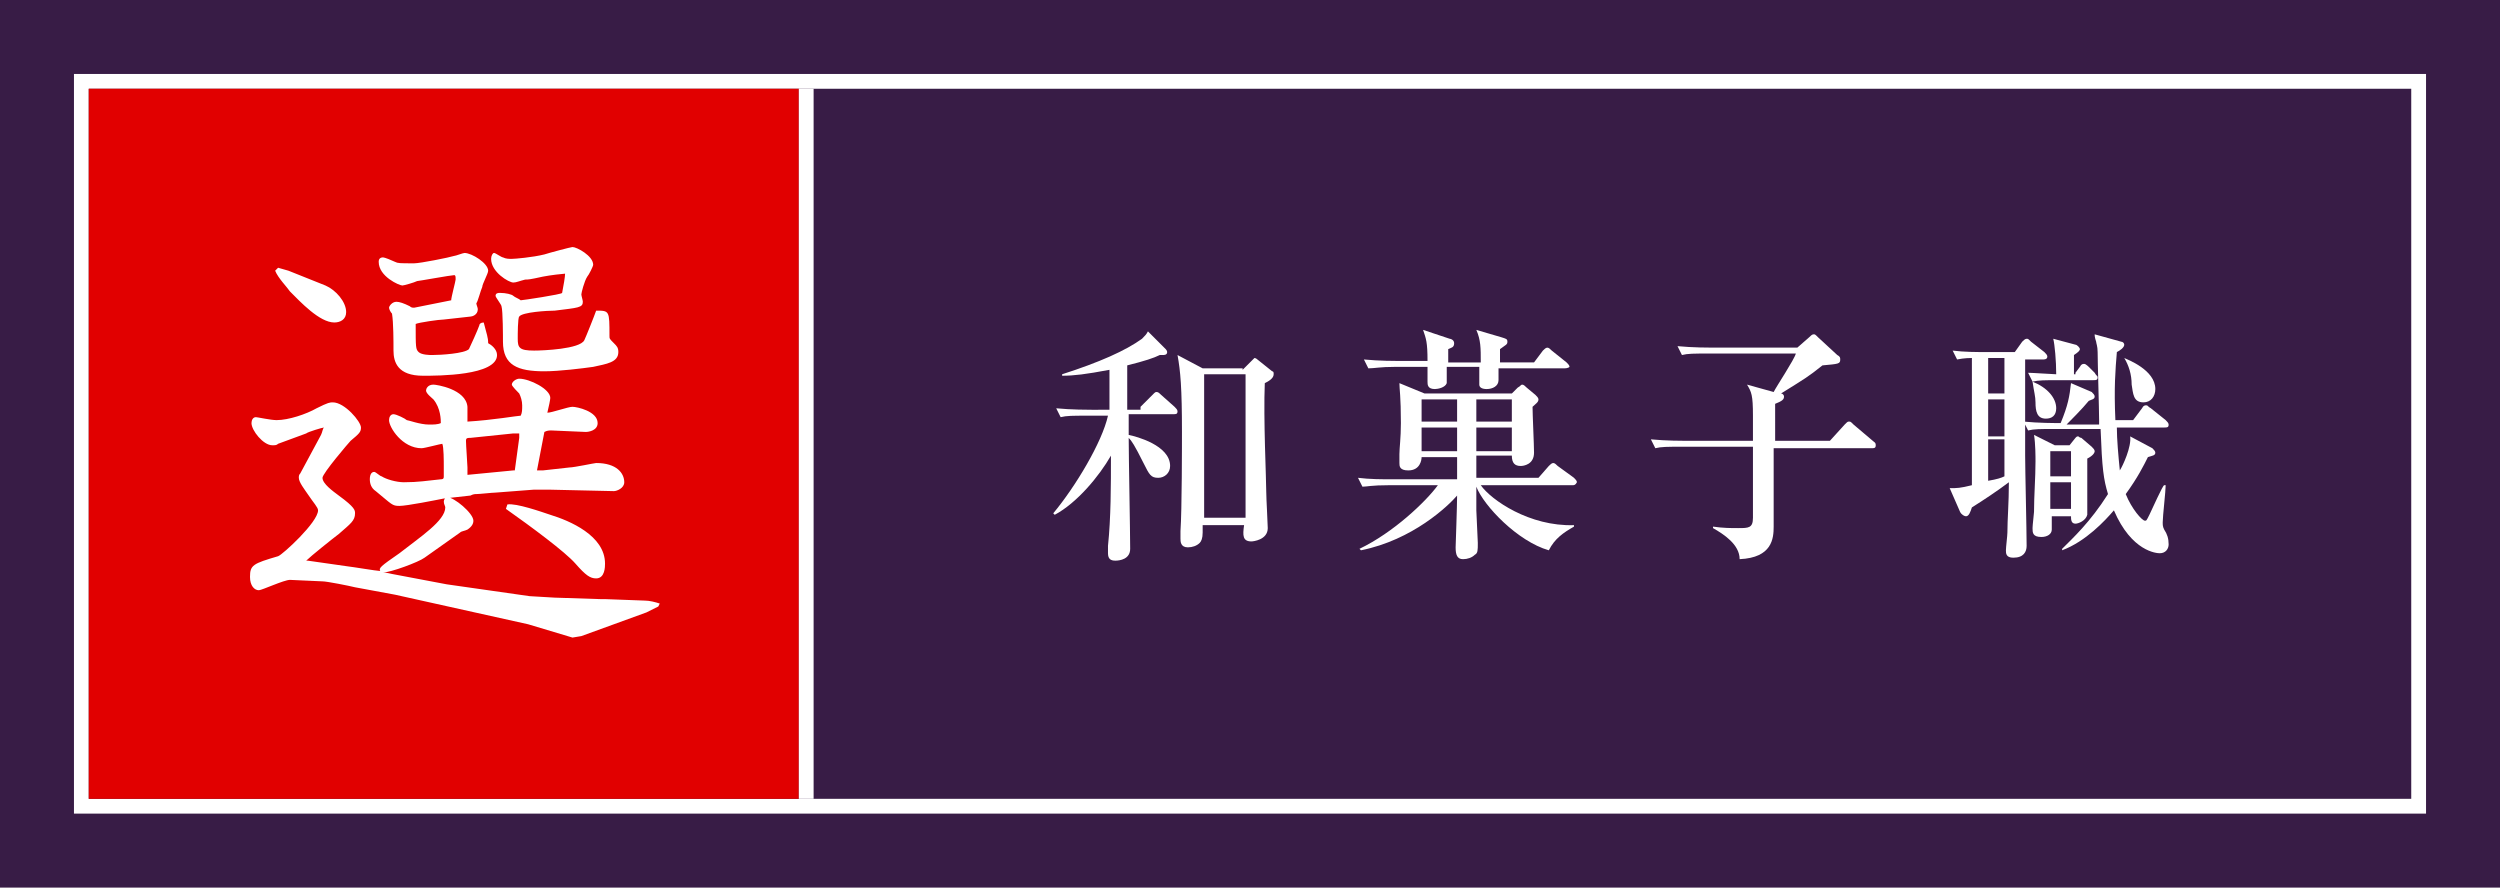
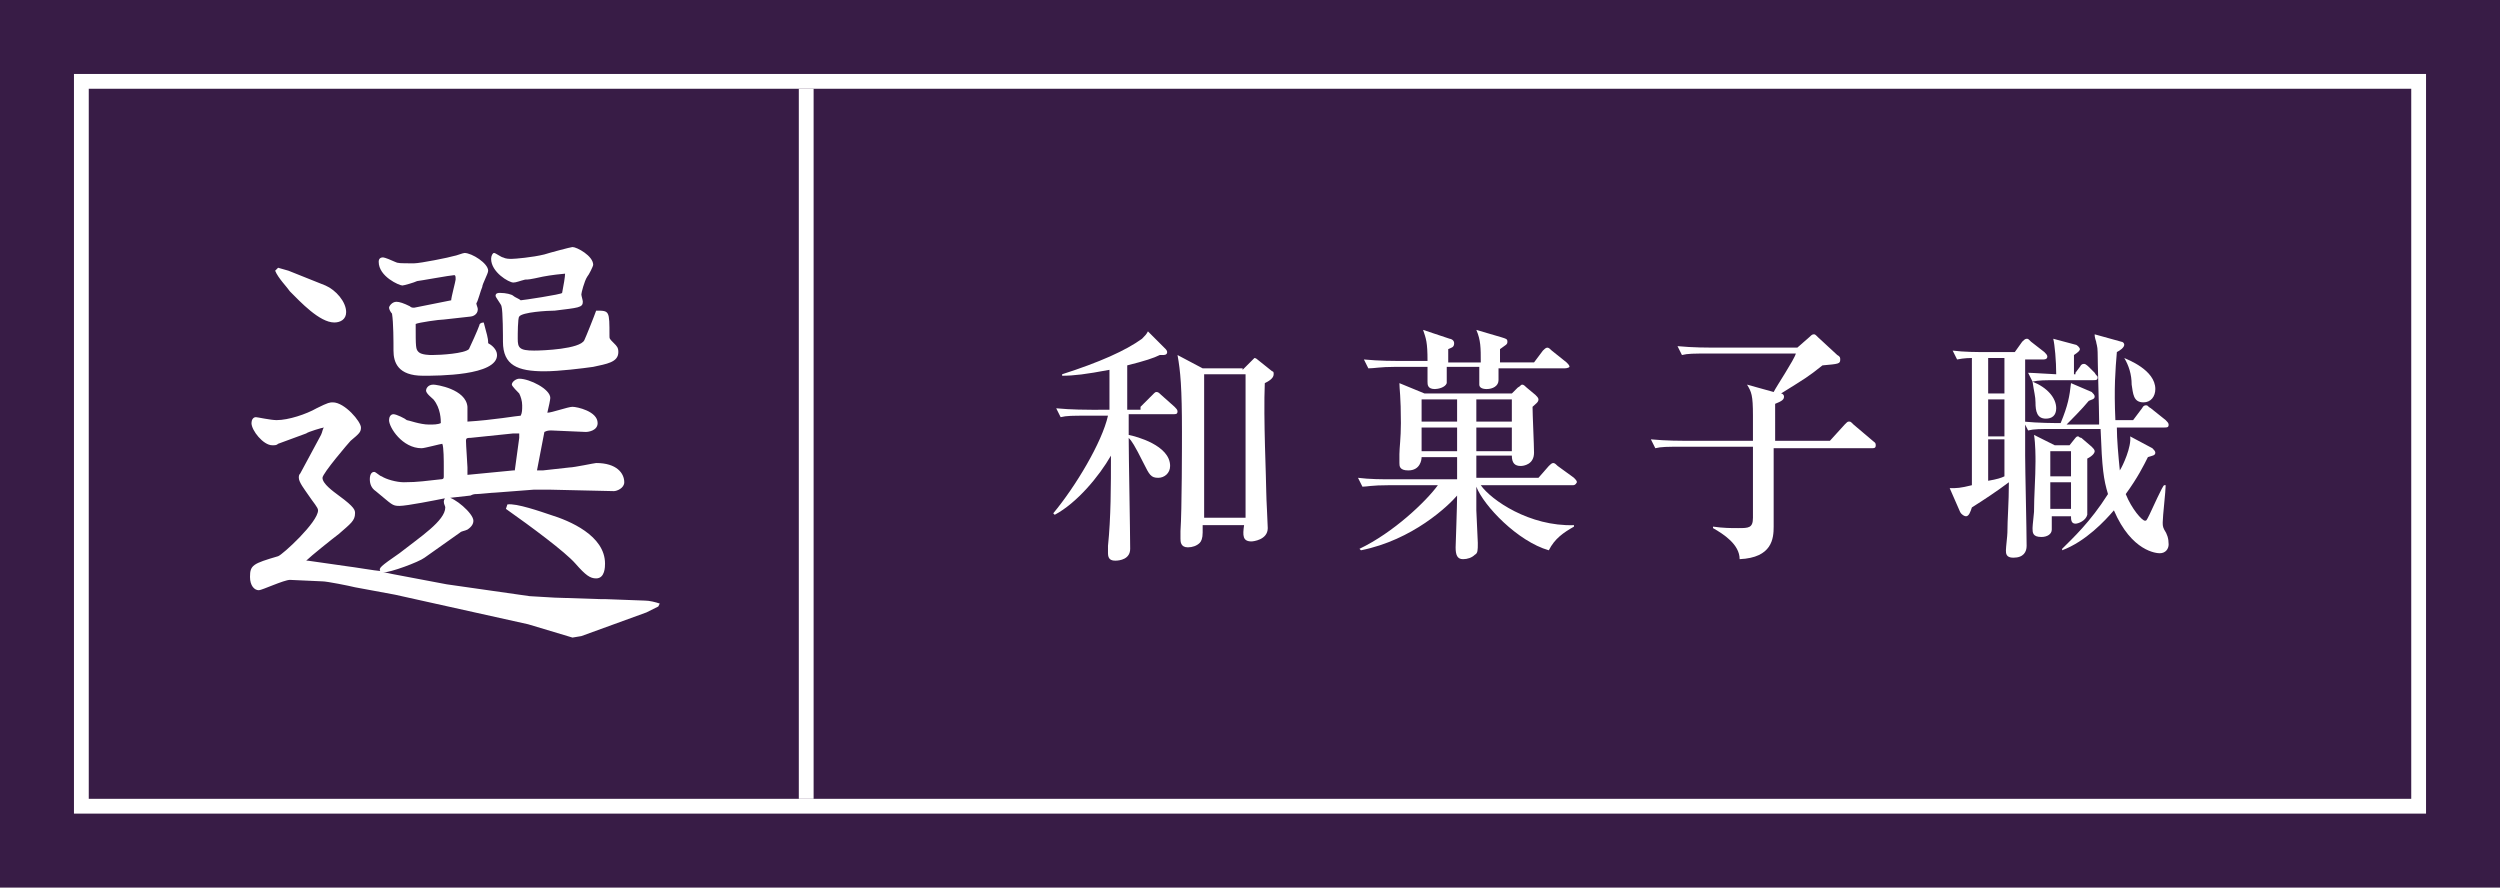
<svg xmlns="http://www.w3.org/2000/svg" version="1.1" id="レイヤー_1" x="0px" y="0px" viewBox="0 0 169 60" style="enable-background:new 0 0 169 60;" xml:space="preserve">
  <style type="text/css">
	.st0{fill:#381C46;}
	.st1{fill:#FFFFFF;}
	.st2{fill:#E10000;}
</style>
  <g>
    <g>
      <g>
        <rect class="st0" width="169" height="60" />
      </g>
      <g>
        <rect x="5" y="5" class="st1" width="159" height="50" />
      </g>
      <g>
        <rect x="6" y="6" class="st0" width="157" height="48" />
      </g>
      <g>
-         <rect x="6" y="6" class="st2" width="48" height="48" />
-       </g>
+         </g>
      <g>
        <rect x="54" y="6" class="st1" width="1" height="48" />
      </g>
      <g>
        <path class="st1" d="M77.1,27.5l0.8-0.8c0.2-0.2,0.2-0.2,0.3-0.2c0.1,0,0.2,0.1,0.3,0.2l0.9,0.8c0.1,0.1,0.2,0.2,0.2,0.3     c0,0.2-0.1,0.2-0.3,0.2h-3v1.4c0.5,0.1,2.8,0.7,2.8,2.1c0,0.5-0.4,0.8-0.8,0.8c-0.5,0-0.6-0.2-1-1c-0.6-1.2-0.8-1.5-1-1.7     c0,1.2,0.1,6.4,0.1,7.5c0,0.7-0.7,0.8-1,0.8c-0.3,0-0.5-0.1-0.5-0.5c0-0.1,0-0.3,0-0.5c0.2-1.9,0.2-4.1,0.2-6.1     c-0.8,1.4-2.3,3.2-3.8,4l-0.1-0.1c1.5-1.8,3.3-4.8,3.7-6.6h-1.4c-1,0-1.4,0-1.8,0.1l-0.3-0.6c1,0.1,2.2,0.1,2.4,0.1H75l0-2.7     c-1.6,0.3-2.4,0.4-3.2,0.4l0-0.1c2.5-0.8,4.3-1.6,5.4-2.4c0.2-0.2,0.3-0.3,0.4-0.5l1.2,1.2c0,0,0.1,0.1,0.1,0.2     c0,0.2-0.2,0.2-0.3,0.2c-0.1,0-0.1,0-0.2,0c-0.4,0.2-1,0.4-2.2,0.7c0,1.5,0,2.1,0,3H77.1z M84,25l0.6-0.6     c0.1-0.1,0.2-0.2,0.2-0.2c0.1,0,0.2,0.1,0.2,0.1l1,0.8c0.1,0,0.1,0.1,0.1,0.2c0,0.3-0.4,0.5-0.6,0.6c-0.1,2.4,0.1,6.5,0.1,7.4     c0,0.4,0.1,2.1,0.1,2.4c0,0.8-1,0.9-1.1,0.9c-0.6,0-0.6-0.4-0.5-1.1h-2.8c0,0.3,0,0.4,0,0.5c0,0.4-0.1,0.6-0.2,0.7     c-0.2,0.2-0.5,0.3-0.8,0.3c-0.5,0-0.5-0.4-0.5-0.6c0-0.1,0-0.4,0-0.5c0.1-1.4,0.1-6,0.1-6.7c0-3-0.1-4.1-0.3-5.2l1.7,0.9H84z      M81.4,25.4V35h2.8v-9.7H81.4z" />
        <path class="st1" d="M106.3,32.8h-6.2c0.7,1,3.3,2.8,6.3,2.7l0,0.1c-0.7,0.4-1.3,0.8-1.7,1.6c-2.1-0.6-4.4-3-4.9-4.3     c0,0.6,0,1.1,0,1.6c0,0.2,0.1,2,0.1,2.2c0,0.5,0,0.7-0.2,0.8c-0.2,0.2-0.5,0.3-0.8,0.3c-0.4,0-0.5-0.3-0.5-0.8     c0-0.1,0.1-2.8,0.1-3.5c-0.6,0.7-3,3-6.5,3.7l-0.1-0.1c2.3-1.1,4.5-3.2,5.3-4.3h-3.3c-1.2,0-1.5,0.1-1.8,0.1l-0.3-0.6     c0.8,0.1,1.6,0.1,2.4,0.1h4.3c0-0.5,0-1,0-1.5h-2.4c0,0.2-0.1,0.9-0.9,0.9c-0.6,0-0.6-0.3-0.6-0.5c0,0,0-0.6,0-0.6     c0-0.4,0.1-1.1,0.1-2.1c0-1.8-0.1-2.3-0.1-2.7l1.7,0.7h5.9l0.4-0.4c0.2-0.1,0.2-0.2,0.3-0.2c0.1,0,0.2,0.1,0.3,0.2l0.6,0.5     c0.1,0.1,0.2,0.2,0.2,0.3c0,0.2-0.2,0.3-0.4,0.5c0,0.5,0.1,2.6,0.1,3.1c0,0.8-0.7,0.9-0.9,0.9c-0.4,0-0.6-0.2-0.6-0.7h-2.4     c0,0.4,0,1.1,0,1.5h4.2l0.7-0.8c0.1-0.1,0.2-0.2,0.3-0.2c0.1,0,0.2,0.1,0.3,0.2l1.1,0.8c0.1,0.1,0.2,0.2,0.2,0.3     C106.5,32.8,106.4,32.8,106.3,32.8z M105.7,24.9h-4.4c0,0.1,0,0.7,0,0.8c0,0.4-0.4,0.6-0.8,0.6c-0.3,0-0.5-0.1-0.5-0.3     c0-0.1,0-0.8,0-1.2h-2.2c0,0.3,0,1,0,1.1c-0.1,0.3-0.6,0.4-0.8,0.4c-0.5,0-0.5-0.3-0.5-0.5c0-0.2,0-0.9,0-1h-2.2     c-1,0-1.4,0.1-1.8,0.1l-0.3-0.6c1,0.1,2.2,0.1,2.4,0.1h1.9c0-1.3-0.1-1.5-0.3-2.1l1.8,0.6c0.1,0,0.3,0.1,0.3,0.3     c0,0.3-0.2,0.3-0.4,0.4v0.9h2.2c0-1,0-1.5-0.3-2.2l1.7,0.5c0.3,0.1,0.4,0.1,0.4,0.3c0,0.2-0.1,0.2-0.5,0.5v0.9h2.3l0.6-0.8     c0.1-0.1,0.2-0.2,0.3-0.2c0.1,0,0.2,0.1,0.3,0.2l1,0.8c0.1,0.1,0.2,0.2,0.2,0.3C106,24.9,105.8,24.9,105.7,24.9z M98.5,27h-2.4     v1.5h2.4L98.5,27z M98.5,28.9h-2.4v1.6h2.4V28.9z M102.2,27h-2.4v1.5h2.4V27z M102.2,28.9h-2.4c0,0.3,0,0.4,0,1.6h2.4V28.9z" />
        <path class="st1" d="M119.8,29.8h3.9l1-1.1c0.2-0.2,0.2-0.2,0.3-0.2c0.1,0,0.1,0,0.3,0.2l1.3,1.1c0.1,0.1,0.2,0.1,0.2,0.3     c0,0.2-0.1,0.2-0.3,0.2h-6.6v5.3c0,0.8-0.1,2.1-2.3,2.2c0-1-1.1-1.7-1.8-2.1v-0.1c0.7,0.1,1.2,0.1,1.7,0.1c0.7,0,1,0,1-0.7v-4.8     h-4.8c-1,0-1.4,0-1.8,0.1l-0.3-0.6c1,0.1,2.2,0.1,2.4,0.1h4.5v-1.7c0-1.4-0.1-1.6-0.4-2.1l1.8,0.5c0.2-0.4,1.4-2.2,1.5-2.6h-5.9     c-1,0-1.4,0-1.8,0.1l-0.3-0.6c1,0.1,2.2,0.1,2.4,0.1h5.7l0.8-0.7c0.1-0.1,0.2-0.2,0.3-0.2s0.1,0,0.3,0.2l1.3,1.2     c0.2,0.1,0.2,0.2,0.2,0.3c0,0.3-0.1,0.3-1.2,0.4c-1,0.8-1.2,0.9-2.8,1.9c0.1,0,0.2,0.1,0.2,0.2c0,0.2-0.1,0.3-0.6,0.5V29.8z" />
        <path class="st1" d="M131.8,33c0.5,0,0.7,0,1.5-0.2v-8.6c-0.1,0-0.5,0-1,0.1l-0.3-0.6c0.8,0.1,1.6,0.1,2.4,0.1h1.8l0.5-0.7     c0.1-0.1,0.2-0.2,0.3-0.2c0.1,0,0.1,0,0.3,0.2l0.9,0.7c0.1,0.1,0.2,0.2,0.2,0.3c0,0.2-0.2,0.2-0.3,0.2h-1.2l0,6.5     c0,0.9,0.1,5.1,0.1,6.1c0,0.4-0.2,0.8-0.9,0.8c-0.5,0-0.5-0.3-0.5-0.5c0-0.2,0.1-1,0.1-1.2c0-0.9,0.1-2,0.1-3.4     c-0.8,0.6-1.7,1.2-2.5,1.7c-0.1,0.3-0.2,0.6-0.4,0.6c-0.1,0-0.3-0.1-0.4-0.3L131.8,33z M134.4,24.2v2.4h1.1v-2.4H134.4z      M134.4,27v2.5h1.1V27H134.4z M134.4,29.8v2.7c0.6-0.1,0.9-0.2,1.1-0.3v-2.5H134.4z M141.9,28.4c0-0.7-0.1-3.9-0.1-4.6     c0-0.4-0.1-0.6-0.1-0.7c-0.1-0.3-0.1-0.4-0.1-0.5l1.8,0.5c0.1,0,0.2,0.1,0.2,0.2c0,0.2-0.3,0.4-0.5,0.5c-0.1,1.2-0.2,2.4-0.1,4.6     h1.2l0.6-0.8c0.1-0.2,0.2-0.2,0.3-0.2c0.1,0,0.1,0.1,0.3,0.2l1,0.8c0.1,0.1,0.2,0.2,0.2,0.3c0,0.2-0.1,0.2-0.3,0.2h-3.2     c0,0.8,0.1,1.9,0.2,2.9c0.2-0.3,0.8-1.6,0.7-2.3l1.5,0.8c0.1,0.1,0.2,0.2,0.2,0.3c0,0.2-0.2,0.2-0.5,0.3     c-0.3,0.6-0.7,1.4-1.5,2.5c0.4,1,1.1,1.8,1.3,1.8c0.1,0,0.1,0,0.3-0.4c0.2-0.4,0.9-2,1-2h0.1c0,0.4-0.2,2.1-0.2,2.5     c0,0.2,0,0.3,0.1,0.5c0.2,0.3,0.3,0.6,0.3,1c0,0.3-0.2,0.6-0.6,0.6c-0.2,0-1.9-0.1-3.1-2.9c-0.6,0.7-1.9,2.1-3.5,2.7v-0.1     c0.7-0.7,1.9-1.8,3.1-3.7c-0.3-1-0.4-1.7-0.5-4.4h-3.1c-1,0-1.4,0-1.8,0.1l-0.3-0.6c1,0.1,2.1,0.1,2.5,0.1     c0.5-1.2,0.6-1.8,0.7-2.7l1.4,0.6c0.1,0.1,0.2,0.2,0.2,0.3c0,0.2-0.2,0.2-0.4,0.3c-0.4,0.5-1.3,1.4-1.5,1.6H141.9z M140.3,25.2     l0.3-0.4c0.1-0.2,0.2-0.2,0.3-0.2c0.1,0,0.3,0.2,0.3,0.2l0.4,0.4c0.1,0.2,0.2,0.2,0.2,0.3c0,0.2-0.1,0.2-0.3,0.2h-2.3     c-1,0-1.4,0-1.8,0.1l-0.3-0.6c0.3,0,1.7,0.1,1.9,0.1c0-0.9-0.1-2-0.2-2.4l1.5,0.4c0.1,0,0.3,0.2,0.3,0.3c0,0.1-0.1,0.2-0.4,0.4     c0,0.2,0,1.1,0,1.3H140.3z M137.4,25.8c1,0.4,1.6,1.1,1.6,1.8c0,0.5-0.3,0.7-0.7,0.7c-0.6,0-0.7-0.5-0.7-1.1     C137.6,26.8,137.5,26.5,137.4,25.8L137.4,25.8z M139.9,30.1l0.4-0.5c0.1-0.1,0.1-0.1,0.2-0.1c0,0,0.1,0.1,0.2,0.1l0.7,0.6     c0.1,0.1,0.2,0.2,0.2,0.3c0,0.1-0.1,0.3-0.5,0.5c0,0.3,0,3.8,0,3.8c-0.1,0.4-0.6,0.6-0.8,0.6c-0.3,0-0.3-0.3-0.3-0.5h-1.3     c0,0.2,0,0.9,0,0.9c0,0.3-0.3,0.5-0.7,0.5c-0.6,0-0.6-0.3-0.6-0.6c0-0.2,0.1-1,0.1-1.1c0-1.1,0.1-2.3,0.1-3.4     c0-0.3,0-1.2-0.1-1.8l1.4,0.7H139.9z M138.6,30.5v1.7h1.4v-1.7H138.6z M138.6,32.6v1.8h1.4v-1.8H138.6z M143.6,24.2     c0.2,0.1,2.1,0.8,2.1,2.1c0,0.5-0.3,0.9-0.8,0.9c-0.7,0-0.7-0.6-0.8-1.2C144.1,25.3,143.9,24.7,143.6,24.2L143.6,24.2z" />
      </g>
    </g>
    <g>
      <path class="st1" d="M28.7,37.7c-0.4,0.3-2.3,1-2.8,1c0.2,0,0.6,0.1,0.6,0.1l3.7,0.7l5.6,0.8l1.7,0.1l3.1,0.1h0.3l2.7,0.1    c0.3,0,0.7,0.1,1,0.2l-0.1,0.2l-0.8,0.4L39.3,43l-0.6,0.1l-3-0.9l-9-2L24,39.7c-0.4-0.1-1.9-0.4-2.2-0.4l-2.2-0.1    c-0.4,0-1.9,0.7-2.1,0.7c-0.3,0-0.6-0.3-0.6-0.9c0-0.8,0.2-0.9,1.9-1.4c0.3-0.1,2.7-2.3,2.7-3.1c0-0.2-0.3-0.5-0.7-1.1    c-0.2-0.3-0.6-0.8-0.6-1.1c0-0.1,0-0.2,0.1-0.3l1.4-2.6c0.1-0.2,0.1-0.4,0.2-0.5c-0.1,0-1.1,0.3-1.2,0.4l-1.9,0.7    c-0.1,0.1-0.2,0.1-0.4,0.1c-0.6,0-1.4-1-1.4-1.5c0-0.2,0.1-0.4,0.3-0.4c0.1,0,1,0.2,1.4,0.2c0.8,0,2-0.4,2.7-0.8    c0.8-0.4,0.9-0.4,1.1-0.4c0.8,0,1.9,1.3,1.9,1.7c0,0.3-0.1,0.4-0.7,0.9c-0.1,0.1-1.9,2.2-1.9,2.5c0,0.4,0.7,0.9,1.1,1.2    c1.1,0.8,1.1,1,1.1,1.2c0,0.5-0.3,0.7-1.1,1.4c-0.4,0.3-1.9,1.5-2.2,1.8l0.1,0l2.8,0.4c0.1,0,1.9,0.3,2.1,0.3    c-0.1-0.2,0-0.3,1.3-1.2c1.4-1.1,3.1-2.2,3.1-3.1c0-0.1-0.1-0.2-0.1-0.4c0-0.1,0.1-0.3,0.2-0.3c0.5,0,1.8,1.1,1.8,1.6    c0,0.2-0.1,0.4-0.4,0.6c-0.2,0.1-0.4,0.1-0.5,0.2L28.7,37.7z M18.8,18.1l0.7,0.2l2.5,1c0.7,0.3,1.4,1.1,1.4,1.8    c0,0.5-0.4,0.7-0.8,0.7c-1,0-2.3-1.4-3-2.1c-0.2-0.3-0.8-0.9-1-1.4L18.8,18.1z M37.3,29.1c-0.2,0-0.3,0-0.5,0.1l-0.5,2.6    c0.2,0,0.3,0,0.4,0l1.8-0.2c0.3,0,1.7-0.3,1.8-0.3c1.4,0,1.9,0.7,1.9,1.3c0,0.4-0.5,0.6-0.7,0.6l-4.4-0.1h-1l-2.6,0.2    c-0.2,0-1.1,0.1-1.3,0.1c-0.1,0-0.2,0-0.4,0.1L30,33.7c-0.5,0.1-2.5,0.5-3,0.5s-0.5-0.1-1.6-1C25.1,33,25,32.7,25,32.4    s0.1-0.5,0.3-0.5c0.1,0,0.4,0.3,0.5,0.3c0.3,0.2,1,0.4,1.5,0.4c1,0,1.5-0.1,2.5-0.2c0.2,0,0.2-0.1,0.2-0.2c0-0.1,0-0.6,0-0.7    c0-0.3,0-1.3-0.1-1.5c-0.1,0-1.2,0.3-1.4,0.3c-1.3,0-2.2-1.4-2.2-1.9c0-0.2,0.1-0.4,0.3-0.4s0.8,0.3,0.9,0.4    c0.1,0,0.9,0.3,1.5,0.3c0.3,0,0.6,0,0.8-0.1c0-0.2,0-1-0.5-1.6c-0.1-0.1-0.5-0.4-0.5-0.6c0-0.1,0.1-0.4,0.5-0.4    c0.2,0,2.2,0.3,2.3,1.5c0,0.2,0,0.9,0,1c1.7-0.1,3.4-0.4,3.6-0.4c0.1-0.2,0.1-0.4,0.1-0.7c0-0.3-0.1-0.6-0.2-0.8    c-0.1-0.1-0.5-0.5-0.5-0.6c0-0.2,0.3-0.4,0.5-0.4c0.7,0,2.1,0.7,2.1,1.3c0,0.1-0.1,0.6-0.2,1c0.3,0,1.4-0.4,1.7-0.4    s1.7,0.3,1.7,1.1c0,0.5-0.6,0.6-0.8,0.6L37.3,29.1z M30.5,20.3c0-0.2,0.3-1.3,0.3-1.4c0-0.2,0-0.3-0.1-0.3c-0.2,0-2.4,0.4-2.5,0.4    c-0.2,0.1-0.9,0.3-1,0.3c-0.2,0-1.6-0.6-1.6-1.6c0-0.2,0.1-0.3,0.3-0.3c0.1,0,0.6,0.2,0.8,0.3c0.2,0.1,0.3,0.1,1.3,0.1    c0.4,0,2.4-0.4,2.7-0.5c0.1,0,0.6-0.2,0.7-0.2c0.5,0,1.6,0.7,1.6,1.2c0,0.2-0.4,0.9-0.4,1.1c-0.1,0.2-0.3,1-0.4,1.1    c0,0.1,0.1,0.3,0.1,0.4c0,0.4-0.4,0.5-0.5,0.5l-1.8,0.2c-0.3,0-1.7,0.2-1.9,0.3c0,1.6,0,1.7,0.2,1.9c0.2,0.2,0.8,0.2,0.9,0.2    c0.6,0,2.2-0.1,2.5-0.4c0.1-0.2,0.6-1.3,0.7-1.6c0-0.1,0.1-0.2,0.3-0.2c0.2,0.8,0.3,1,0.3,1.4c0.2,0.1,0.6,0.4,0.6,0.8    c0,1.4-4,1.4-5,1.4c-1.7,0-2-0.9-2-1.7c0-0.6,0-1.9-0.1-2.5c-0.1-0.1-0.2-0.3-0.2-0.4c0-0.1,0.2-0.4,0.5-0.4    c0.2,0,0.5,0.1,0.9,0.3c0.1,0.1,0.2,0.1,0.3,0.1L30.5,20.3z M35.1,29.6c0-0.1,0-0.2,0-0.3c-0.1,0-0.3,0-0.4,0l-2.9,0.3    c-0.2,0-0.3,0-0.3,0.2c0,0.3,0.1,1.6,0.1,1.8v0.5l3.1-0.3l0.1,0L35.1,29.6z M41.2,22.7c0,0.2,0,0.2,0.3,0.5    c0.2,0.2,0.3,0.3,0.3,0.6c0,0.7-0.8,0.8-1.7,1c-0.7,0.1-2.3,0.3-3.3,0.3c-1.8,0-2.8-0.4-2.8-2c0-0.3,0-2.1-0.1-2.4    c0-0.1-0.4-0.6-0.4-0.7c0-0.2,0.2-0.2,0.3-0.2c0.4,0,0.8,0.1,0.9,0.2c0.1,0.1,0.4,0.2,0.5,0.3c0.1,0,2.8-0.4,2.8-0.5    c0.1-0.5,0.2-1.1,0.2-1.3c-0.1,0-1,0.1-1.5,0.2c-0.9,0.2-1,0.2-1.2,0.2c-0.4,0.1-0.6,0.2-0.8,0.2c-0.3,0-1.5-0.7-1.5-1.6    c0-0.2,0.1-0.4,0.2-0.4c0.1,0,0.5,0.3,0.6,0.3c0.2,0.1,0.4,0.1,0.6,0.1c0.2,0,1.4-0.1,2.2-0.3c0.3-0.1,1.8-0.5,1.9-0.5    c0.3,0,1.4,0.6,1.4,1.2c0,0.1-0.3,0.7-0.4,0.8c-0.2,0.3-0.4,1.1-0.4,1.2c0,0.1,0.1,0.4,0.1,0.5c0,0.4-0.3,0.4-1.9,0.6    c-0.5,0-2.2,0.1-2.4,0.4c-0.1,0.1-0.1,1.2-0.1,1.5c0,0.6,0.1,0.8,1.1,0.8c0.6,0,3.1-0.1,3.4-0.7c0.1-0.2,0.7-1.7,0.8-2    C41.2,21,41.2,21,41.2,22.7z M34.3,34.1c0.6-0.1,2.3,0.5,2.9,0.7c1.3,0.4,3.7,1.4,3.7,3.3c0,0.2,0,1-0.6,1c-0.4,0-0.7-0.2-1.4-1    c-0.7-0.8-3-2.5-4.7-3.7L34.3,34.1z" />
    </g>
  </g>
</svg>